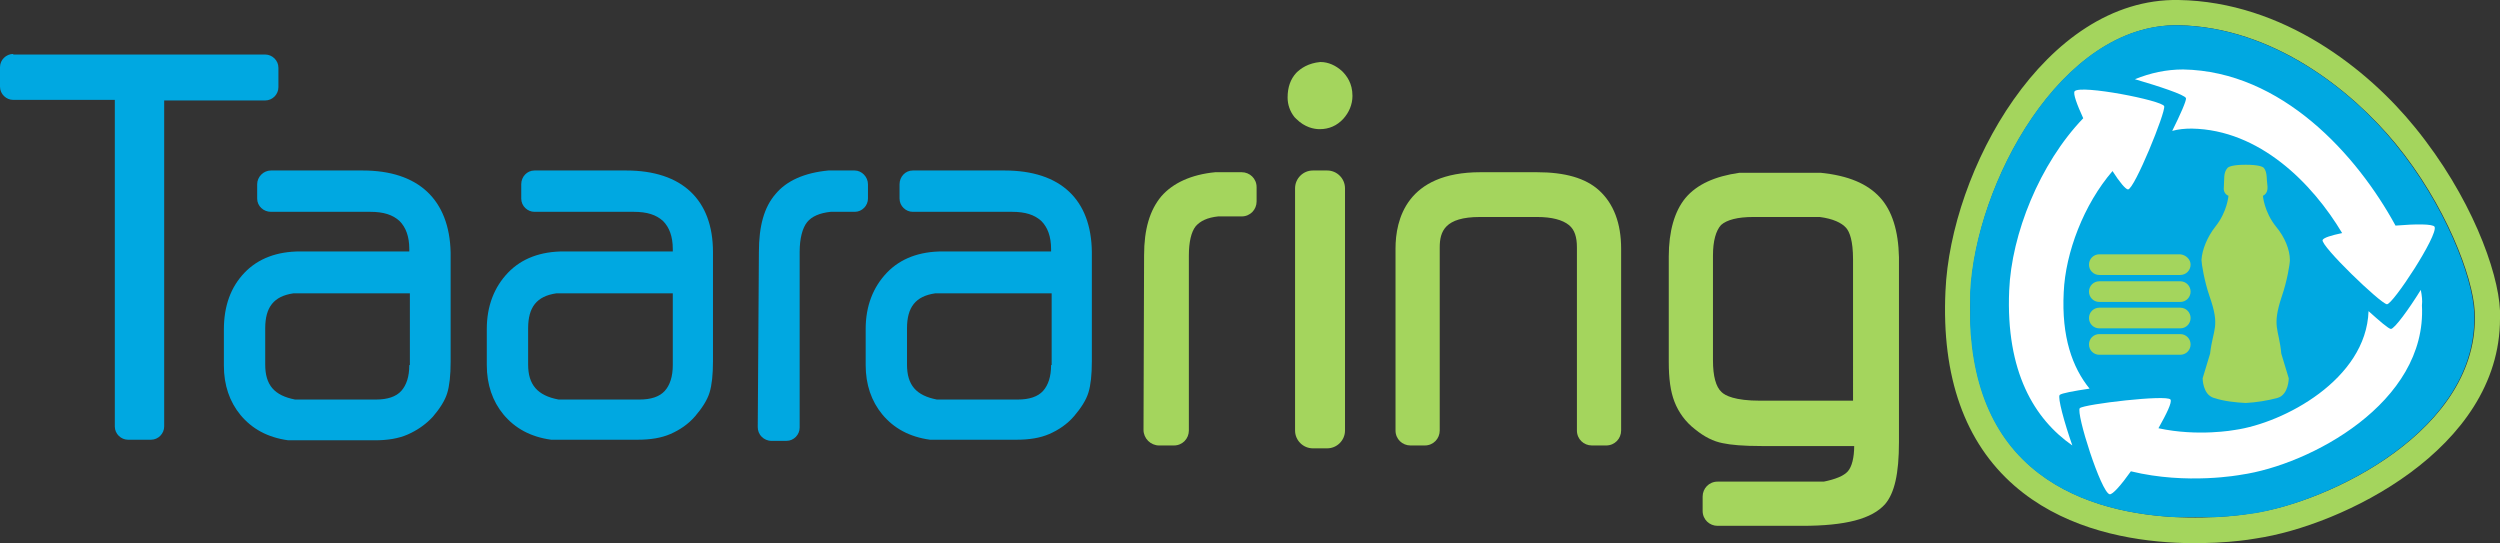
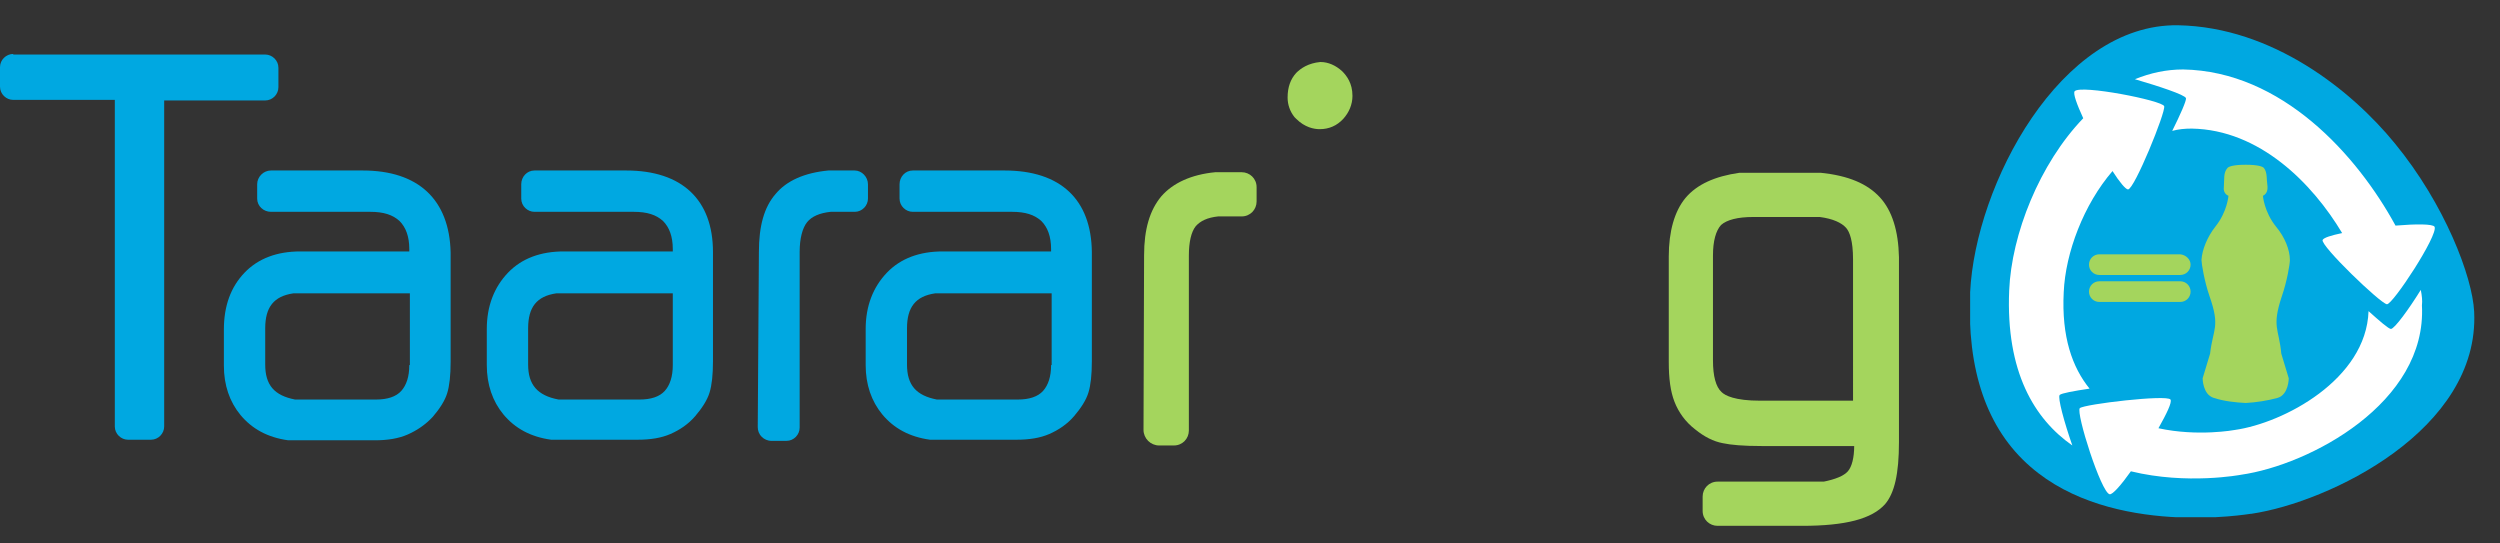
<svg xmlns="http://www.w3.org/2000/svg" xmlns:xlink="http://www.w3.org/1999/xlink" version="1.1" id="Layer_1" x="0px" y="0px" viewBox="0 0 435.5 94.6" style="enable-background:new 0 0 435.5 94.6;" xml:space="preserve">
  <rect x="0" y="0" width="435.5" height="94.6" fill="#333333" stroke="none" />
  <style type="text/css">
	.st0{fill:#00A8E1;}
	.st1{fill:#A4D55D;}
	.st2{enable-background:new    ;}
	.st3{clip-path:url(#SVGID_2_);fill:#00A8E1;}
	.st4{fill:#FFFFFF;}
</style>
  <g>
    <path class="st0" d="M2.3,9.4C1.1,9.4,0,10.4,0,11.7v3.4c0,1.3,1.1,2.3,2.3,2.3H20v56.9c0,1.3,1.1,2.3,2.3,2.3h4   c1.3,0,2.3-1.1,2.3-2.3V17.5h17.6c1.3,0,2.3-1.1,2.3-2.3v-3.4c0-1.3-1.1-2.3-2.3-2.3H2.3z" />
    <path class="st0" d="M63.2,29.7h-16c-1.3,0-2.4,1.1-2.4,2.4v2.5c0,1.3,1.1,2.3,2.4,2.3h17.3c2.3,0,3.9,0.5,5.1,1.6   c1.1,1.1,1.7,2.7,1.7,4.9v0.4H52.3c-4,0-7.3,1.2-9.7,3.7C40.2,50,39,53.3,39,57.4v6.3c0,3.4,1,6.3,2.9,8.6c2,2.4,4.7,3.9,8.3,4.4   c0.1,0,0.2,0,0.4,0h14.7c2.2,0,4.1-0.3,5.7-1c1.6-0.7,3.1-1.7,4.4-3.1c1.2-1.4,2.1-2.8,2.5-4.1c0.4-1.3,0.6-3.1,0.6-5.5v-19   C78.3,34.8,72.9,29.7,63.2,29.7 M71.3,63.6c0,2-0.5,3.5-1.4,4.5c-0.9,1-2.4,1.5-4.4,1.5H51.4c-3.6-0.7-5.2-2.5-5.2-6.1v-6.3   c0-3.7,1.5-5.6,4.9-6.1h1.2h19.1V63.6z" />
    <path class="st0" d="M109.1,29.7h-16c-1.3,0-2.3,1.1-2.3,2.4v2.5c0,1.3,1.1,2.3,2.3,2.3h17.3c2.3,0,3.9,0.5,5.1,1.6   c1.1,1.1,1.7,2.7,1.7,4.9v0.4H98.2c-4,0-7.3,1.2-9.7,3.7c-2.4,2.5-3.7,5.8-3.7,9.8v6.3c0,3.4,1,6.3,2.9,8.6c2,2.4,4.7,3.9,8.3,4.4   c0.1,0,0.2,0,0.4,0h14.7c2.2,0,4.1-0.3,5.7-1c1.6-0.7,3.1-1.7,4.3-3.1c1.2-1.4,2.1-2.8,2.5-4.1c0.4-1.3,0.6-3.1,0.6-5.5v-19   C124.2,34.8,118.8,29.7,109.1,29.7 M117.2,63.6c0,2-0.5,3.5-1.4,4.5c-0.9,1-2.4,1.5-4.4,1.5H97.3C93.6,68.9,92,67,92,63.5v-6.3   c0-3.7,1.5-5.6,4.9-6.1h1.2h19.1V63.6z" />
    <path class="st0" d="M146,29.7h-1.5c-0.1,0-0.2,0-0.2,0c-4.2,0.4-7.3,1.8-9.2,4.1c-2,2.3-2.9,5.6-2.9,10.1L132,74.4   c0,0.6,0.2,1.2,0.7,1.7c0.4,0.4,1,0.7,1.7,0.7h2.6c1.3,0,2.3-1.1,2.3-2.3V43.9c0-2.4,0.5-4.2,1.3-5.2c0.8-1,2.2-1.6,4.1-1.8h4.2   c1.3,0,2.3-1.1,2.3-2.3v-2.5c0-1.3-1.1-2.4-2.3-2.4H146z" />
    <path class="st0" d="M175,29.7h-16c-1.3,0-2.3,1.1-2.3,2.4v2.5c0,1.3,1.1,2.3,2.3,2.3h17.3c2.3,0,3.9,0.5,5.1,1.6   c1.1,1.1,1.7,2.7,1.7,4.9v0.4h-18.9c-4,0-7.3,1.2-9.7,3.7c-2.4,2.5-3.7,5.8-3.7,9.8v6.3c0,3.4,1,6.3,2.9,8.6c2,2.4,4.7,3.9,8.3,4.4   c0.1,0,0.2,0,0.4,0h14.7c2.2,0,4.1-0.3,5.7-1c1.6-0.7,3.1-1.7,4.3-3.1c1.2-1.4,2.1-2.8,2.5-4.1c0.4-1.3,0.6-3.1,0.6-5.5v-19   C190.1,34.8,184.8,29.7,175,29.7 M183.1,63.6c0,2-0.5,3.5-1.4,4.5c-0.9,1-2.4,1.5-4.4,1.5h-14.1c-3.6-0.7-5.2-2.5-5.2-6.1v-6.3   c0-3.7,1.5-5.6,4.9-6.1h1.2h19.1V63.6z" />
    <path class="st1" d="M213.5,30h-1.5c-0.1,0-0.2,0-0.3,0c-4.2,0.4-7.4,1.9-9.4,4.2c-2,2.4-3,5.7-3,10.3l-0.1,30.4   c0,0.7,0.3,1.4,0.8,1.9c0.5,0.5,1.2,0.8,1.9,0.8h2.6c1.5,0,2.6-1.2,2.6-2.6V44.5c0-2.3,0.4-4.1,1.2-5.1c0.8-0.9,2-1.5,3.9-1.7h4.1   c1.5,0,2.6-1.2,2.6-2.6v-2.5c0-1.5-1.2-2.6-2.6-2.6H213.5z" />
    <path class="st1" d="M225.8,12.7c-1,1.1-1.5,2.5-1.5,4.3c0,1.2,0.4,2.4,1.2,3.4c0.1,0.1,0.2,0.2,0.3,0.3c1.5,1.5,3.1,1.8,4.1,1.8   c1.6,0,3-0.6,4.1-1.8c1-1.1,1.6-2.5,1.6-4c0-2.2-1-3.5-1.8-4.3c-1.1-1-2.4-1.6-3.8-1.6C227.9,11,226.6,11.9,225.8,12.7" />
-     <path class="st1" d="M228.7,29.7c-1.7,0-3.1,1.4-3.1,3.1V75c0,1.7,1.4,3.1,3.1,3.1h2.5c1.7,0,3.1-1.4,3.1-3.1V32.8   c0-1.7-1.4-3.1-3.1-3.1H228.7z" />
-     <path class="st1" d="M257.9,30c-12.9,0-14.8,8.3-14.8,13.3V75c0,1.5,1.2,2.6,2.6,2.6h2.5c1.5,0,2.6-1.2,2.6-2.6V43.1   c0-2.8,0.9-5.3,7-5.3h10c2.5,0,4.4,0.5,5.5,1.4c1,0.8,1.4,2.1,1.4,3.9V75c0,1.5,1.2,2.6,2.6,2.6h2.5c1.5,0,2.6-1.2,2.6-2.6V43.3   c0-4.4-1.3-7.8-3.8-10.1c-2.4-2.2-6-3.2-10.9-3.2H257.9z" />
    <path class="st1" d="M327.5,34.4c-2.2-2.4-5.5-3.8-10.3-4.3c-0.1,0-0.2,0-0.3,0h-2.7h-10.9c-0.1,0-0.2,0-0.3,0   c-4.2,0.6-7.4,2-9.4,4.4c-1.9,2.3-2.9,5.8-2.9,10.2v18.3c0,3,0.3,5.2,1,7c0.7,1.8,1.9,3.5,3.6,4.8c1.6,1.3,3.2,2.1,4.8,2.4   c1.4,0.3,3.5,0.5,6.8,0.5h16.1c0,2-0.4,3.6-1.1,4.4c-0.7,0.8-2.2,1.4-4.2,1.8h-18.5c-1.5,0-2.6,1.2-2.6,2.6v2.5   c0,1.5,1.2,2.6,2.6,2.6h14.7c7.6,0,12.2-1.2,14.5-3.8c1.6-1.9,2.4-5.2,2.4-10.8V44.8C330.7,40.2,329.6,36.7,327.5,34.4 M322.9,69.8   h-16.3c-4.4,0-6.1-0.9-6.7-1.5c-1-0.9-1.5-2.8-1.5-5.5V44.5c0-2.5,0.5-4.3,1.4-5.3c1-0.9,2.9-1.4,5.6-1.4h11.6   c2.3,0.3,3.8,1,4.6,1.9c0.6,0.7,1.2,2.2,1.2,5.5V69.8z" />
-     <path class="st1" d="M338.9,50.7c-0.7,15,3.4,26.4,12,33.9c15.8,13.8,41.1,9.4,42.1,9.2c14.9-2.2,42.5-15.5,42.5-38.3   c0-0.5,0-0.9,0-1.4c-0.3-6.9-5.1-20-14.8-31.9c-8.1-10-22.9-21.9-41.2-22.2C356.1-0.4,339.8,29.8,338.9,50.7 M353.8,81.3   c-7.6-6.6-11.1-16.8-10.5-30.4c0.8-18.7,15.7-46.8,36.2-46.5C396,4.7,409.7,15.8,417.3,25c8.7,10.6,13.5,23.2,13.8,29.3   c1,20.6-25.4,33.2-38.7,35.1l-0.1,0C392,89.5,368,93.7,353.8,81.3" />
    <g class="st2">
      <g>
        <defs>
          <rect id="SVGID_1_" x="343.2" y="4.4" width="87.9" height="85.7" />
        </defs>
        <clipPath id="SVGID_2_">
          <use xlink:href="#SVGID_1_" style="overflow:visible;" />
        </clipPath>
        <path class="st3" d="M431,54.3c-0.3-6.1-5.1-18.7-13.8-29.3c-7.5-9.2-21.3-20.3-37.8-20.6c-20.5-0.3-35.3,27.8-36.2,46.5     c-0.6,13.6,2.9,23.8,10.5,30.4c14.2,12.4,38.2,8.2,38.4,8.2l0.1,0C405.7,87.5,432,74.9,431,54.3" />
      </g>
    </g>
    <path class="st4" d="M380.8,17.1c0.1,0.4-1,2.9-2.4,5.7c1.1-0.3,2.2-0.4,3.4-0.4c11.8,0.2,21,9.5,26.2,18.2   c-1.9,0.4-3.2,0.8-3.4,1.2c-0.4,1,10.1,11.1,11.2,11.2c1,0.1,9-12.1,8.3-13.5c-0.3-0.5-3.2-0.5-6.8-0.2   c-6.7-12.3-19.8-26.9-37-27.2c-2.9,0-5.7,0.6-8.4,1.7C376,15,380.6,16.5,380.8,17.1 M358.8,68.8c0.3-0.3,2.5-0.7,5.2-1.1   c-3-3.7-4.9-9-4.5-16.8c0.3-6.9,3.5-15.3,8.5-21.1c1.2,1.9,2.3,3.2,2.7,3.2c1.1,0,6.6-13.5,6.3-14.5c-0.3-1-14.6-3.8-15.6-2.6   c-0.3,0.4,0.4,2.3,1.5,4.7c-7.6,7.9-12.5,20.2-12.9,30c-0.6,14.2,4.4,22.4,11,27C359.6,73.6,358.4,69.2,358.8,68.8 M421.7,50.5   c-2.1,3.4-4.6,6.8-5.2,6.8c-0.4,0-2-1.4-3.9-3.1c-0.4,11.9-14.8,19.5-23.3,20.7c0,0-6.4,1.2-13.3-0.3c1.4-2.5,2.4-4.5,2.1-5   c-0.6-0.9-15,0.8-15.8,1.5c-0.7,0.8,3.7,14.7,5.2,15c0.5,0.1,2-1.6,3.7-4c9.8,2.4,19.2,0.6,19.2,0.6c11.9-1.7,32.4-12.5,31.5-29.5   C422,52.4,421.9,51.5,421.7,50.5" />
-     <path class="st1" d="M381.6,60c0,1-0.8,1.8-1.8,1.8h-14.1c-1,0-1.8-0.8-1.8-1.8c0-1,0.8-1.8,1.8-1.8h14.1   C380.8,58.2,381.6,59,381.6,60" />
-     <path class="st1" d="M381.6,55.4c0,1-0.8,1.8-1.8,1.8h-14.1c-1,0-1.8-0.8-1.8-1.8c0-1,0.8-1.8,1.8-1.8h14.1   C380.8,53.6,381.6,54.4,381.6,55.4" />
    <path class="st1" d="M381.6,50.8c0,1-0.8,1.8-1.8,1.8h-14.1c-1,0-1.8-0.8-1.8-1.8c0-1,0.8-1.8,1.8-1.8h14.1   C380.8,49,381.6,49.8,381.6,50.8" />
    <path class="st1" d="M381.6,46.1c0,1-0.8,1.8-1.8,1.8h-14.1c-1,0-1.8-0.8-1.8-1.8c0-1,0.8-1.8,1.8-1.8h14.1   C380.8,44.4,381.6,45.2,381.6,46.1" />
    <path class="st1" d="M397.5,51.6c0.9-2.6,1.4-5.6,1.4-6.3c0-1.8-0.9-4-2.4-5.8c-2.1-2.6-2.3-5.4-2.3-5.4v0c0,0,0.9-0.3,0.8-1.6   c-0.2-1.3,0-2.4-0.6-3.2c-0.2-0.3-1.1-0.6-3.2-0.6l0,0c-2.1,0-3,0.3-3.2,0.6c-0.7,0.8-0.5,1.9-0.6,3.2c-0.2,1.3,0.8,1.6,0.8,1.6v0   c0,0-0.2,2.8-2.3,5.4c-1.4,1.8-2.3,4-2.4,5.8c0,0.6,0.5,3.7,1.4,6.3c1.9,5.4,0.6,5.6,0.1,10l-1.3,4.3c0,0,0,2.8,1.9,3.4   c1.8,0.6,3.8,0.8,5.6,0.9l0,0c1.8-0.1,3.8-0.4,5.6-0.9c1.9-0.6,1.9-3.4,1.9-3.4l-1.3-4.3C397,57.2,395.7,57,397.5,51.6" />
  </g>
</svg>